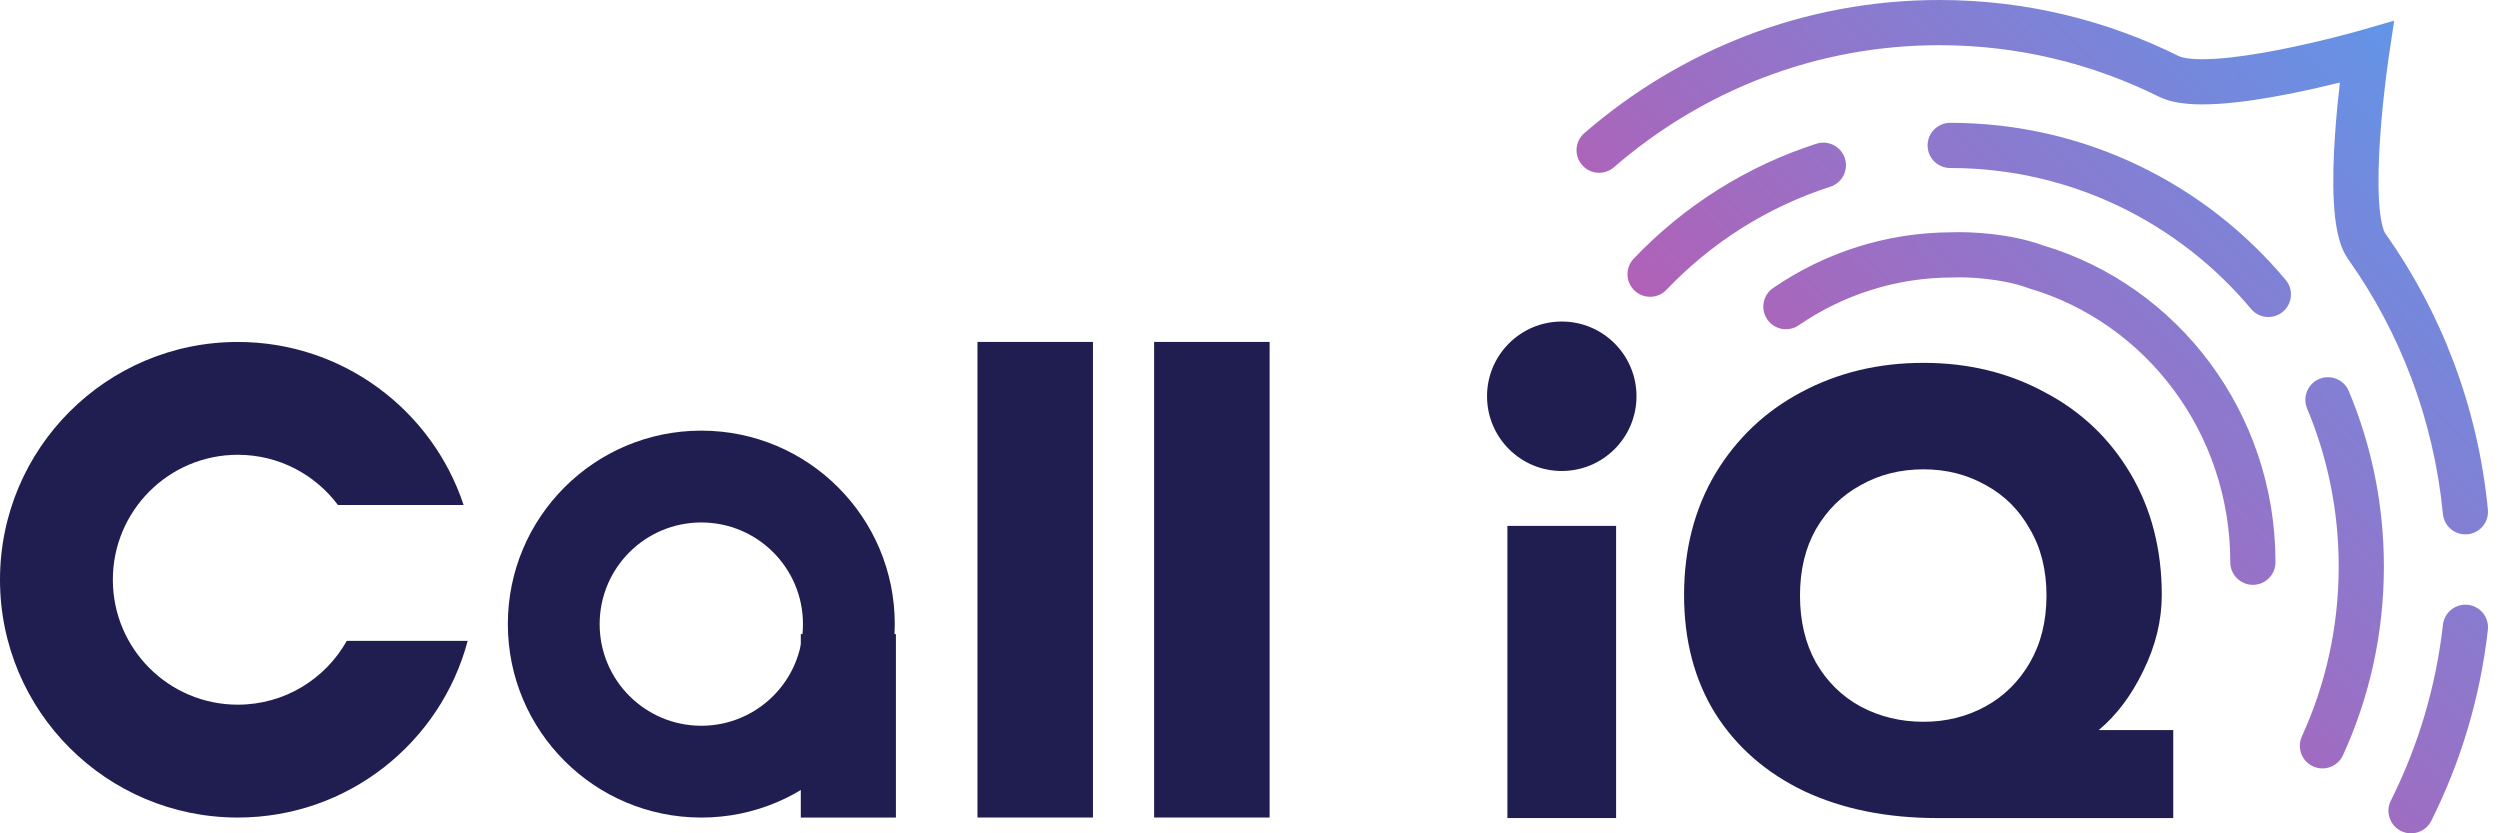
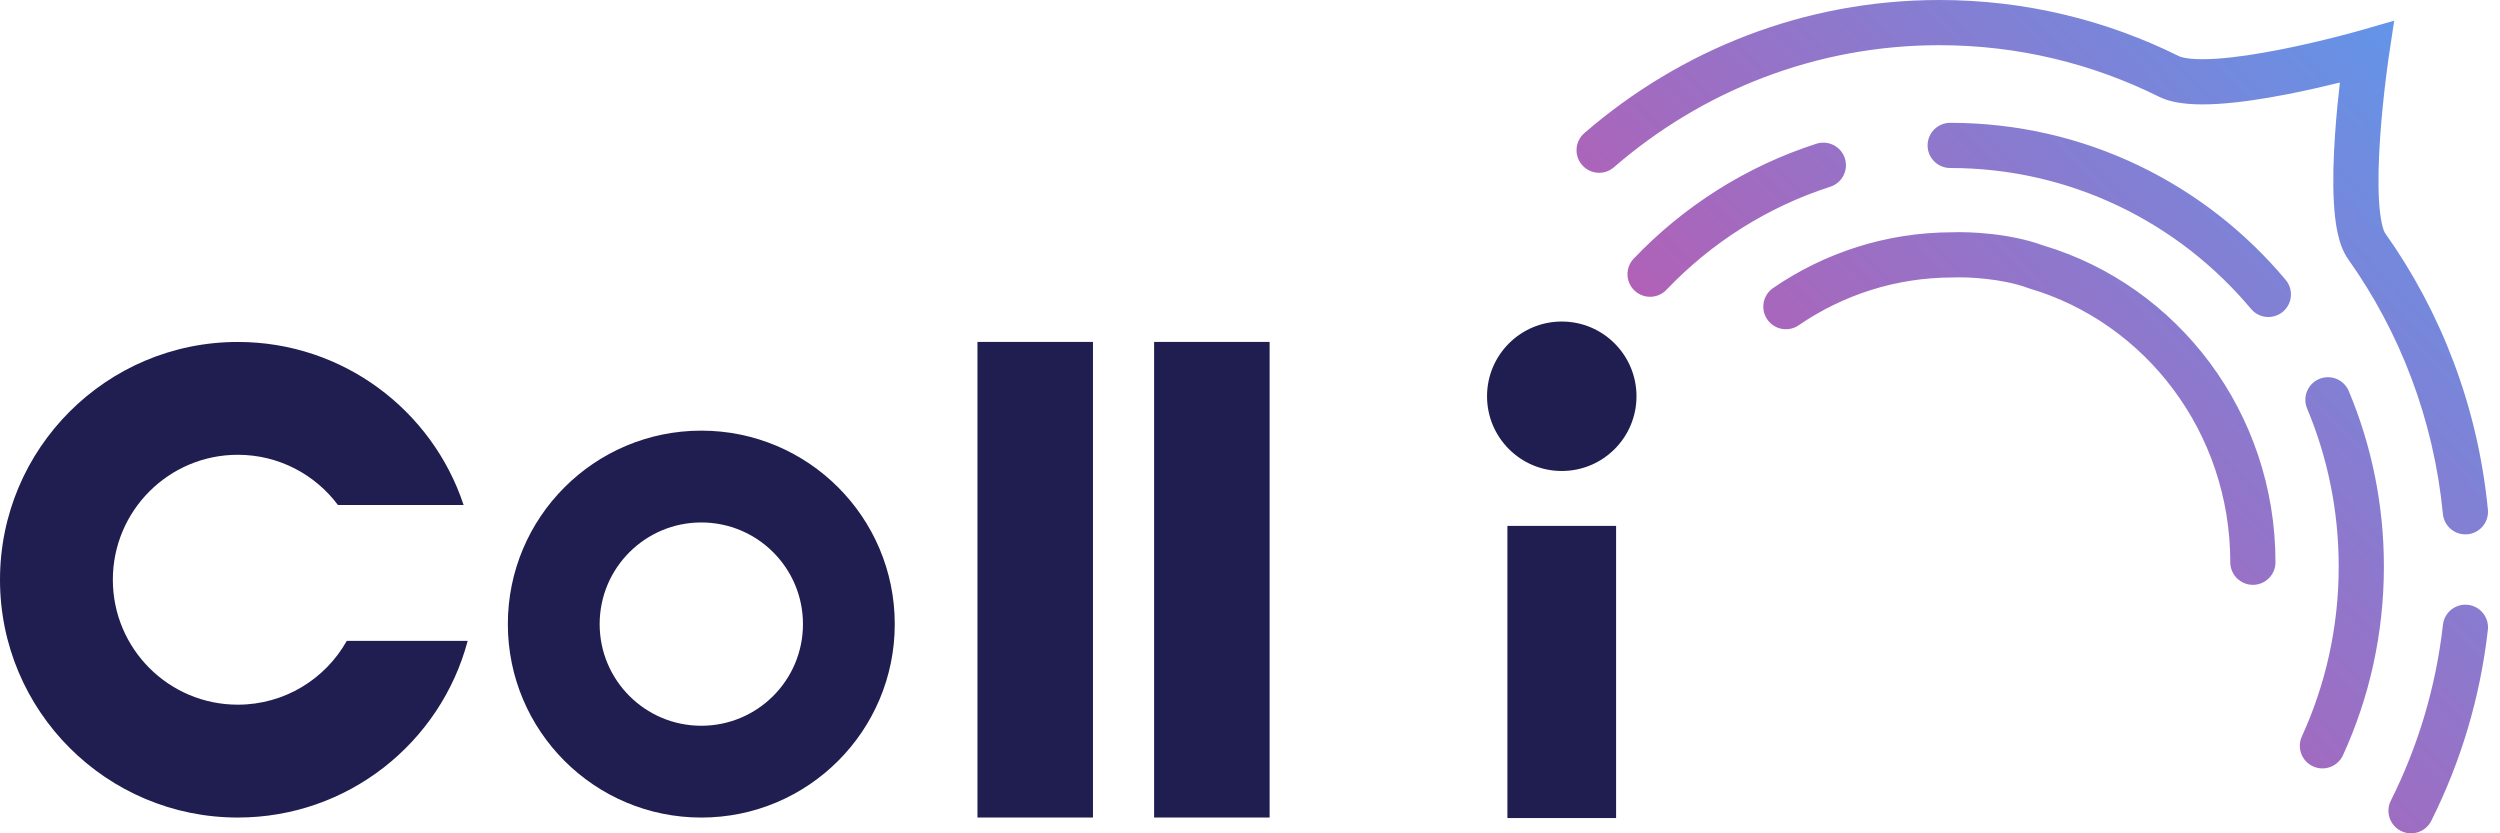
<svg xmlns="http://www.w3.org/2000/svg" width="129" height="43" viewBox="0 0 129 43" fill="none">
  <g id="Group 211172">
    <g id="Group 210883">
      <g id="Group 210882">
        <g id="Group 210880">
          <rect id="Rectangle 11" x="77.782" y="27.136" width="5.609" height="15.075" fill="#201E50" />
          <ellipse id="Ellipse 638" cx="80.587" cy="20.447" rx="3.856" ry="3.856" fill="#201E50" />
        </g>
-         <path id="Q" d="M99.979 42.212C97.371 42.212 95.082 41.751 93.11 40.83C91.138 39.887 89.604 38.549 88.508 36.816C87.434 35.084 86.898 33.044 86.898 30.697C86.898 28.351 87.434 26.267 88.508 24.447C89.604 22.627 91.083 21.223 92.945 20.236C94.83 19.227 96.933 18.723 99.256 18.723C101.557 18.723 103.638 19.227 105.501 20.236C107.385 21.223 108.864 22.627 109.938 24.447C111.011 26.267 111.548 28.351 111.548 30.697C111.548 32.013 111.231 33.318 110.595 34.612C109.982 35.884 109.215 36.904 108.294 37.672H112.14V42.212H99.979ZM99.256 37.244C100.417 37.244 101.48 36.981 102.444 36.455C103.408 35.928 104.175 35.172 104.745 34.185C105.314 33.198 105.599 32.046 105.599 30.73C105.599 29.414 105.314 28.274 104.745 27.309C104.197 26.322 103.441 25.565 102.477 25.039C101.513 24.491 100.439 24.217 99.256 24.217C98.051 24.217 96.966 24.491 96.002 25.039C95.038 25.565 94.271 26.322 93.701 27.309C93.153 28.274 92.88 29.414 92.88 30.73C92.88 32.046 93.153 33.198 93.701 34.185C94.271 35.172 95.038 35.928 96.002 36.455C96.988 36.981 98.073 37.244 99.256 37.244Z" fill="#201E50" />
      </g>
      <path id="Union" fill-rule="evenodd" clip-rule="evenodd" d="M83.278 8.631C87.822 4.697 93.679 2.332 100.071 2.332C104.13 2.332 107.97 3.285 111.395 4.986C111.849 5.211 112.373 5.311 112.863 5.355C113.368 5.401 113.923 5.395 114.487 5.359C115.616 5.287 116.88 5.087 118.043 4.859C119.04 4.664 119.984 4.445 120.738 4.259C120.65 5.02 120.554 5.967 120.487 6.957C120.407 8.119 120.365 9.371 120.428 10.461C120.459 11.006 120.517 11.538 120.62 12.012C120.718 12.465 120.876 12.966 121.166 13.374C123.834 17.133 125.579 21.633 126.054 26.521C126.117 27.162 126.687 27.631 127.328 27.568C127.969 27.506 128.438 26.936 128.375 26.295C127.86 20.994 125.967 16.109 123.068 12.024C123.046 11.994 122.971 11.852 122.899 11.519C122.831 11.205 122.783 10.804 122.756 10.328C122.701 9.378 122.737 8.236 122.813 7.116C122.889 6.001 123.004 4.936 123.099 4.147C123.147 3.753 123.19 3.43 123.221 3.207C123.236 3.095 123.249 3.008 123.257 2.949L123.267 2.883L123.269 2.867L123.27 2.864L123.27 2.863L123.27 2.863L123.541 1.066L121.795 1.569L121.795 1.569L121.795 1.569L121.794 1.569L121.79 1.57L121.775 1.574L121.711 1.592C121.654 1.608 121.569 1.632 121.459 1.662C121.24 1.722 120.924 1.806 120.537 1.905C119.761 2.102 118.709 2.353 117.596 2.571C116.477 2.789 115.324 2.969 114.339 3.032C113.846 3.063 113.419 3.064 113.073 3.033C112.712 3 112.515 2.939 112.432 2.897C108.694 1.041 104.5 0 100.071 0C93.09 0 86.698 2.586 81.752 6.869C81.265 7.29 81.212 8.026 81.634 8.513C82.055 9 82.792 9.053 83.278 8.631ZM104.656 14.865C103.313 14.366 101.523 14.287 100.808 14.317L100.783 14.318H100.759C97.819 14.318 95.087 15.225 92.812 16.784C92.281 17.148 91.555 17.013 91.191 16.482C90.827 15.95 90.963 15.225 91.494 14.861C94.135 13.05 97.315 11.991 100.735 11.986C101.607 11.952 103.699 12.032 105.429 12.665C112.369 14.733 117.415 21.28 117.415 29.012C117.415 29.656 116.893 30.178 116.249 30.178C115.605 30.178 115.083 29.656 115.083 29.012C115.083 22.296 110.696 16.652 104.731 14.89L104.693 14.879L104.656 14.865ZM119.671 19.555C120.265 19.306 120.948 19.585 121.197 20.179C122.364 22.959 123.009 26.02 123.009 29.232C123.009 32.71 122.253 36.011 120.897 38.97C120.629 39.555 119.937 39.812 119.351 39.544C118.766 39.276 118.509 38.584 118.777 37.998C119.995 35.34 120.677 32.37 120.677 29.232C120.677 26.335 120.096 23.58 119.047 21.081C118.798 20.487 119.077 19.804 119.671 19.555ZM127.346 31.209C127.986 31.282 128.446 31.859 128.374 32.499C127.977 36.014 126.966 39.339 125.453 42.356C125.164 42.932 124.463 43.165 123.888 42.876C123.312 42.587 123.079 41.886 123.368 41.311C124.76 38.536 125.691 35.476 126.056 32.237C126.129 31.597 126.706 31.137 127.346 31.209ZM100.63 6.338C99.986 6.338 99.464 6.86 99.464 7.504C99.464 8.147 99.986 8.669 100.63 8.669C106.858 8.669 112.431 11.492 116.154 15.94C116.567 16.434 117.302 16.499 117.796 16.086C118.29 15.673 118.355 14.937 117.942 14.444C113.797 9.49 107.58 6.338 100.63 6.338ZM94.442 9.636C95.055 9.439 95.392 8.782 95.195 8.169C94.997 7.556 94.34 7.219 93.727 7.416C90.099 8.584 86.871 10.647 84.301 13.344C83.856 13.81 83.874 14.548 84.34 14.992C84.806 15.437 85.544 15.419 85.989 14.953C88.297 12.531 91.192 10.682 94.442 9.636Z" fill="url(#paint0_linear_6610_11189)" />
    </g>
    <path id="Subtract" fill-rule="evenodd" clip-rule="evenodd" d="M36.188 42.186C41.701 42.186 46.17 37.717 46.17 32.203C46.17 26.69 41.701 22.221 36.188 22.221C30.674 22.221 26.205 26.69 26.205 32.203C26.205 37.717 30.674 42.186 36.188 42.186ZM36.187 37.449C39.084 37.449 41.433 35.101 41.433 32.204C41.433 29.307 39.084 26.959 36.187 26.959C33.291 26.959 30.942 29.307 30.942 32.204C30.942 35.101 33.291 37.449 36.187 37.449Z" fill="#201E50" />
    <path id="Subtract_2" fill-rule="evenodd" clip-rule="evenodd" d="M24.132 33.069C22.74 38.317 17.957 42.185 12.271 42.185C5.494 42.185 0 36.692 0 29.915C0 23.138 5.494 17.645 12.271 17.645C17.7 17.645 22.305 21.171 23.922 26.057H17.437C16.262 24.485 14.385 23.467 12.27 23.467C8.71 23.467 5.823 26.354 5.823 29.914C5.823 33.475 8.71 36.361 12.27 36.361C14.685 36.361 16.79 35.034 17.894 33.069H24.132Z" fill="#201E50" />
-     <rect id="Rectangle 8" x="41.321" y="32.72" width="4.908" height="9.466" fill="#201E50" />
    <rect id="Rectangle 9" x="50.437" y="17.643" width="5.96" height="24.541" fill="#201E50" />
    <rect id="Rectangle 10" x="59.552" y="17.643" width="5.96" height="24.541" fill="#201E50" />
  </g>
  <defs>
    <linearGradient id="paint0_linear_6610_11189" x1="124.177" y1="-4.081" x2="87.453" y2="31.9" gradientUnits="userSpaceOnUse">
      <stop stop-color="#5A9AED" />
      <stop offset="1" stop-color="#C454AA" />
    </linearGradient>
  </defs>
</svg>